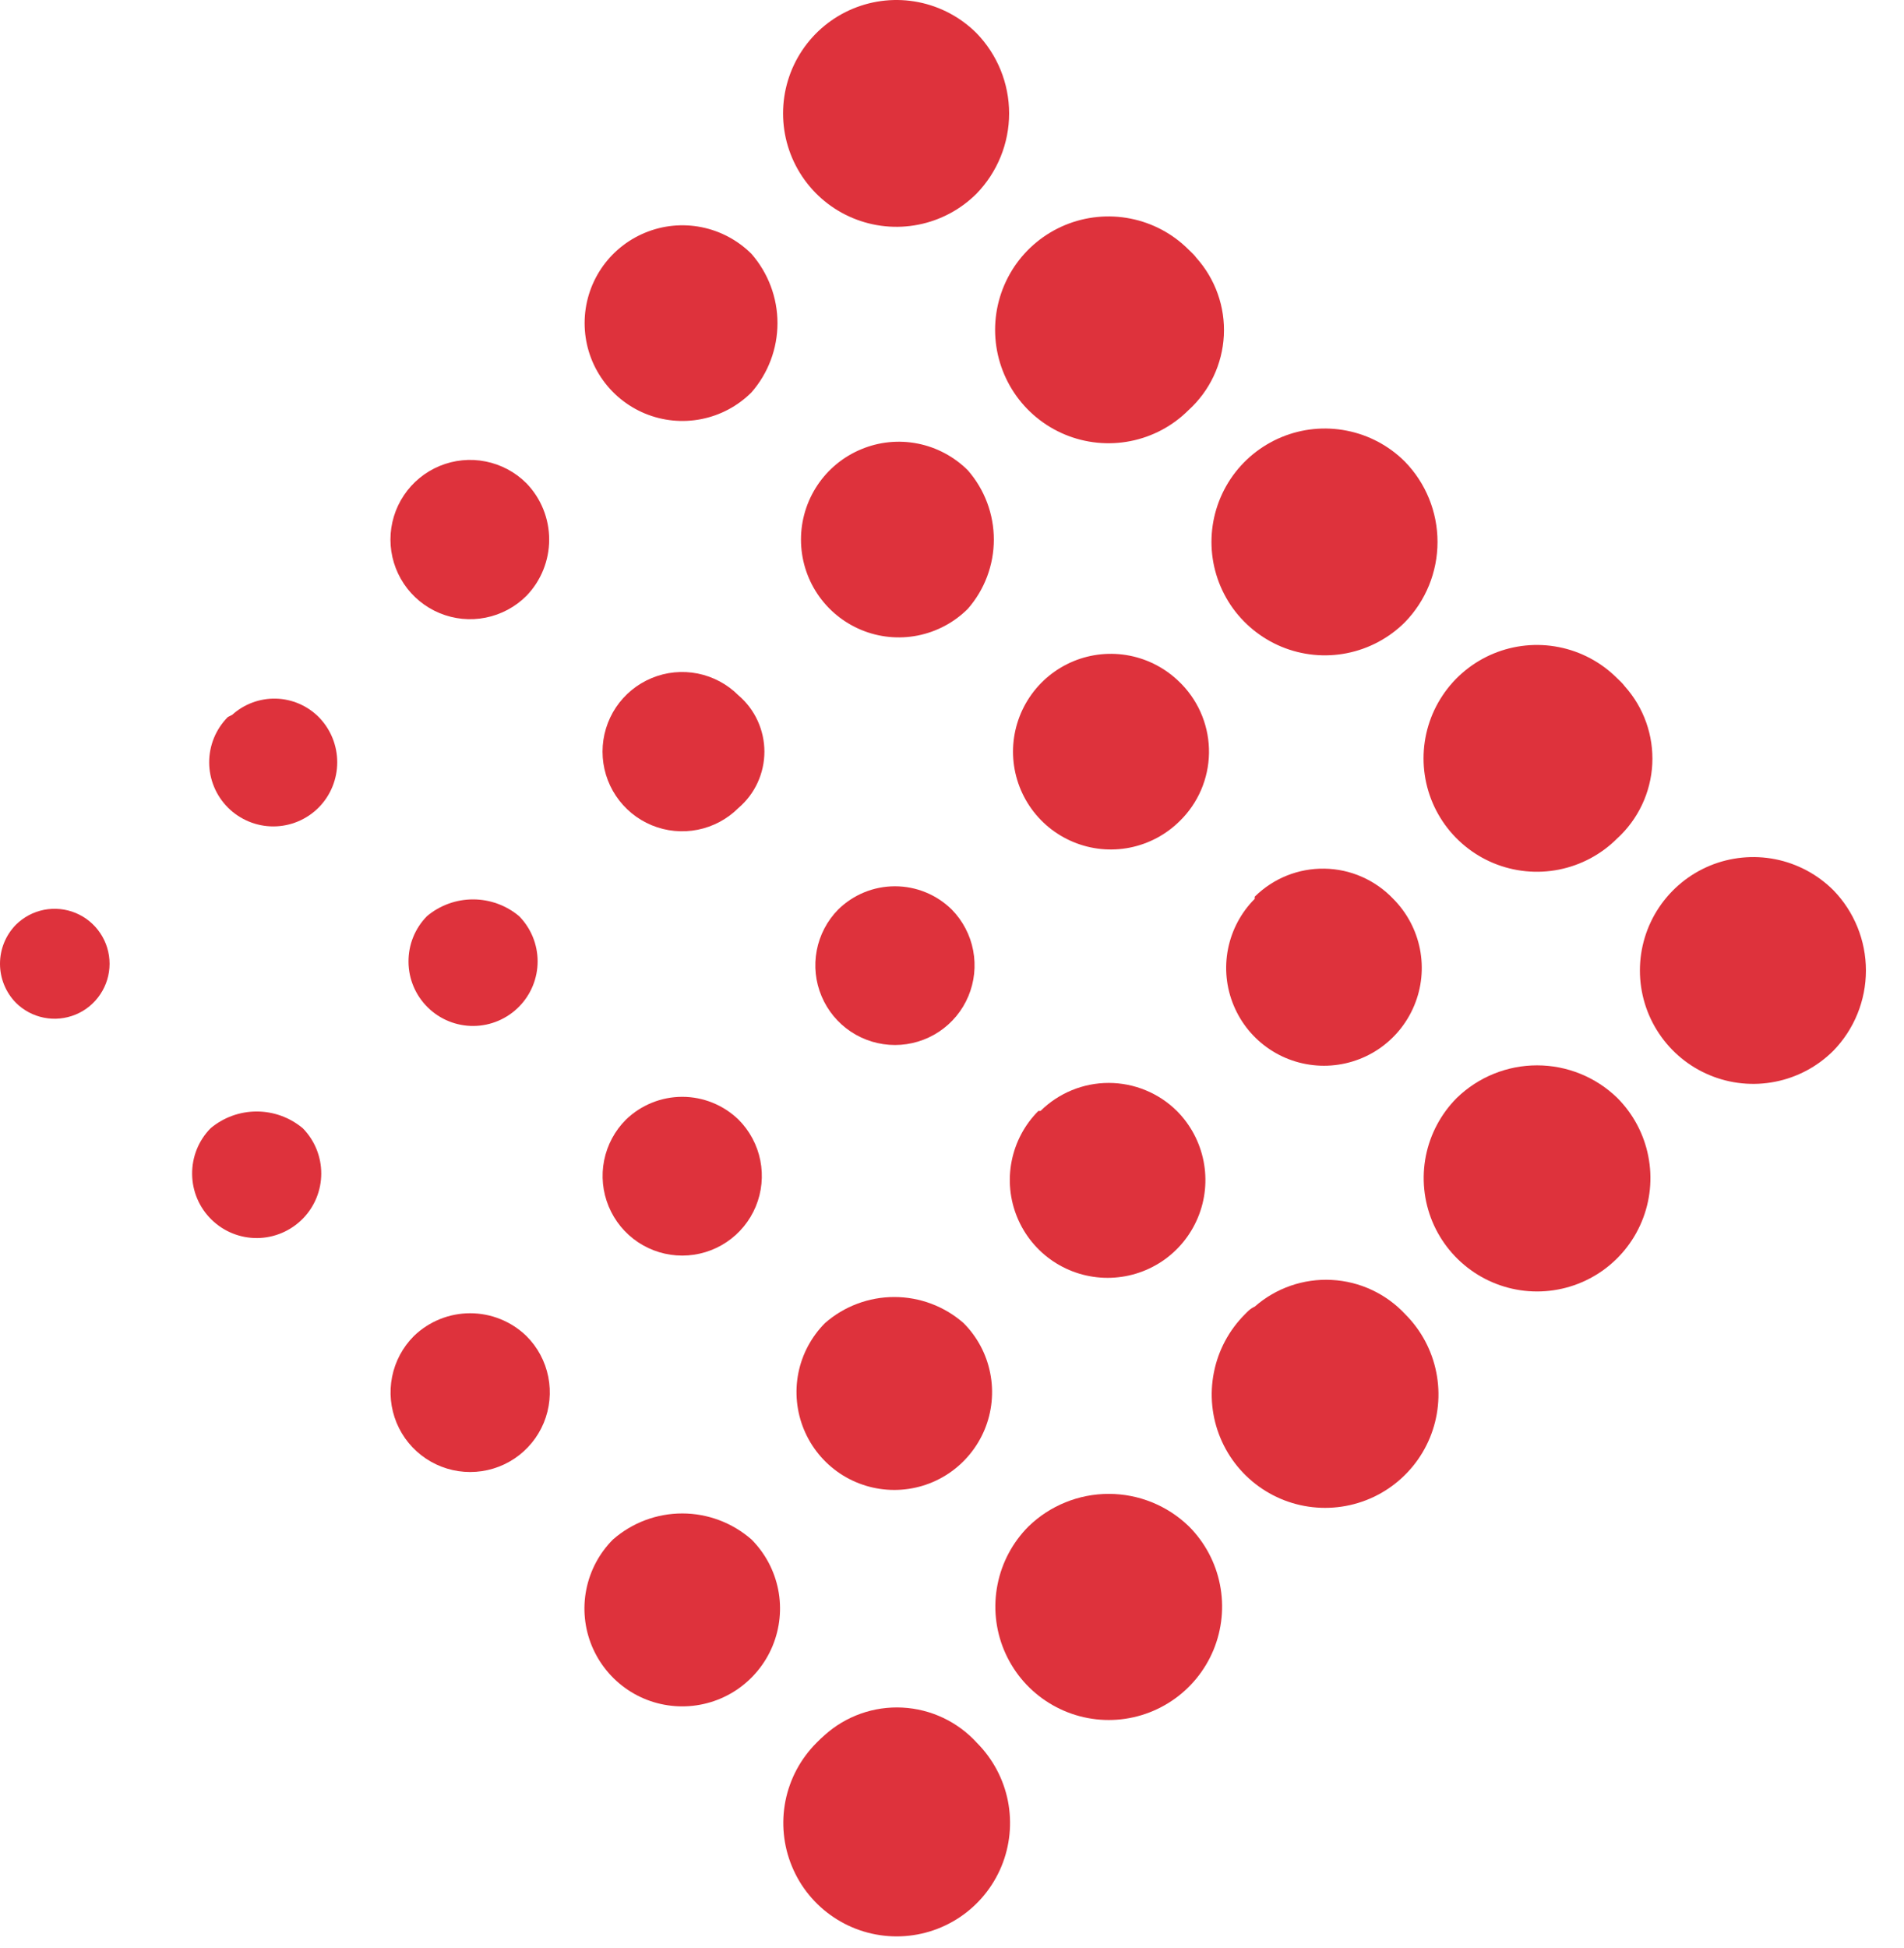
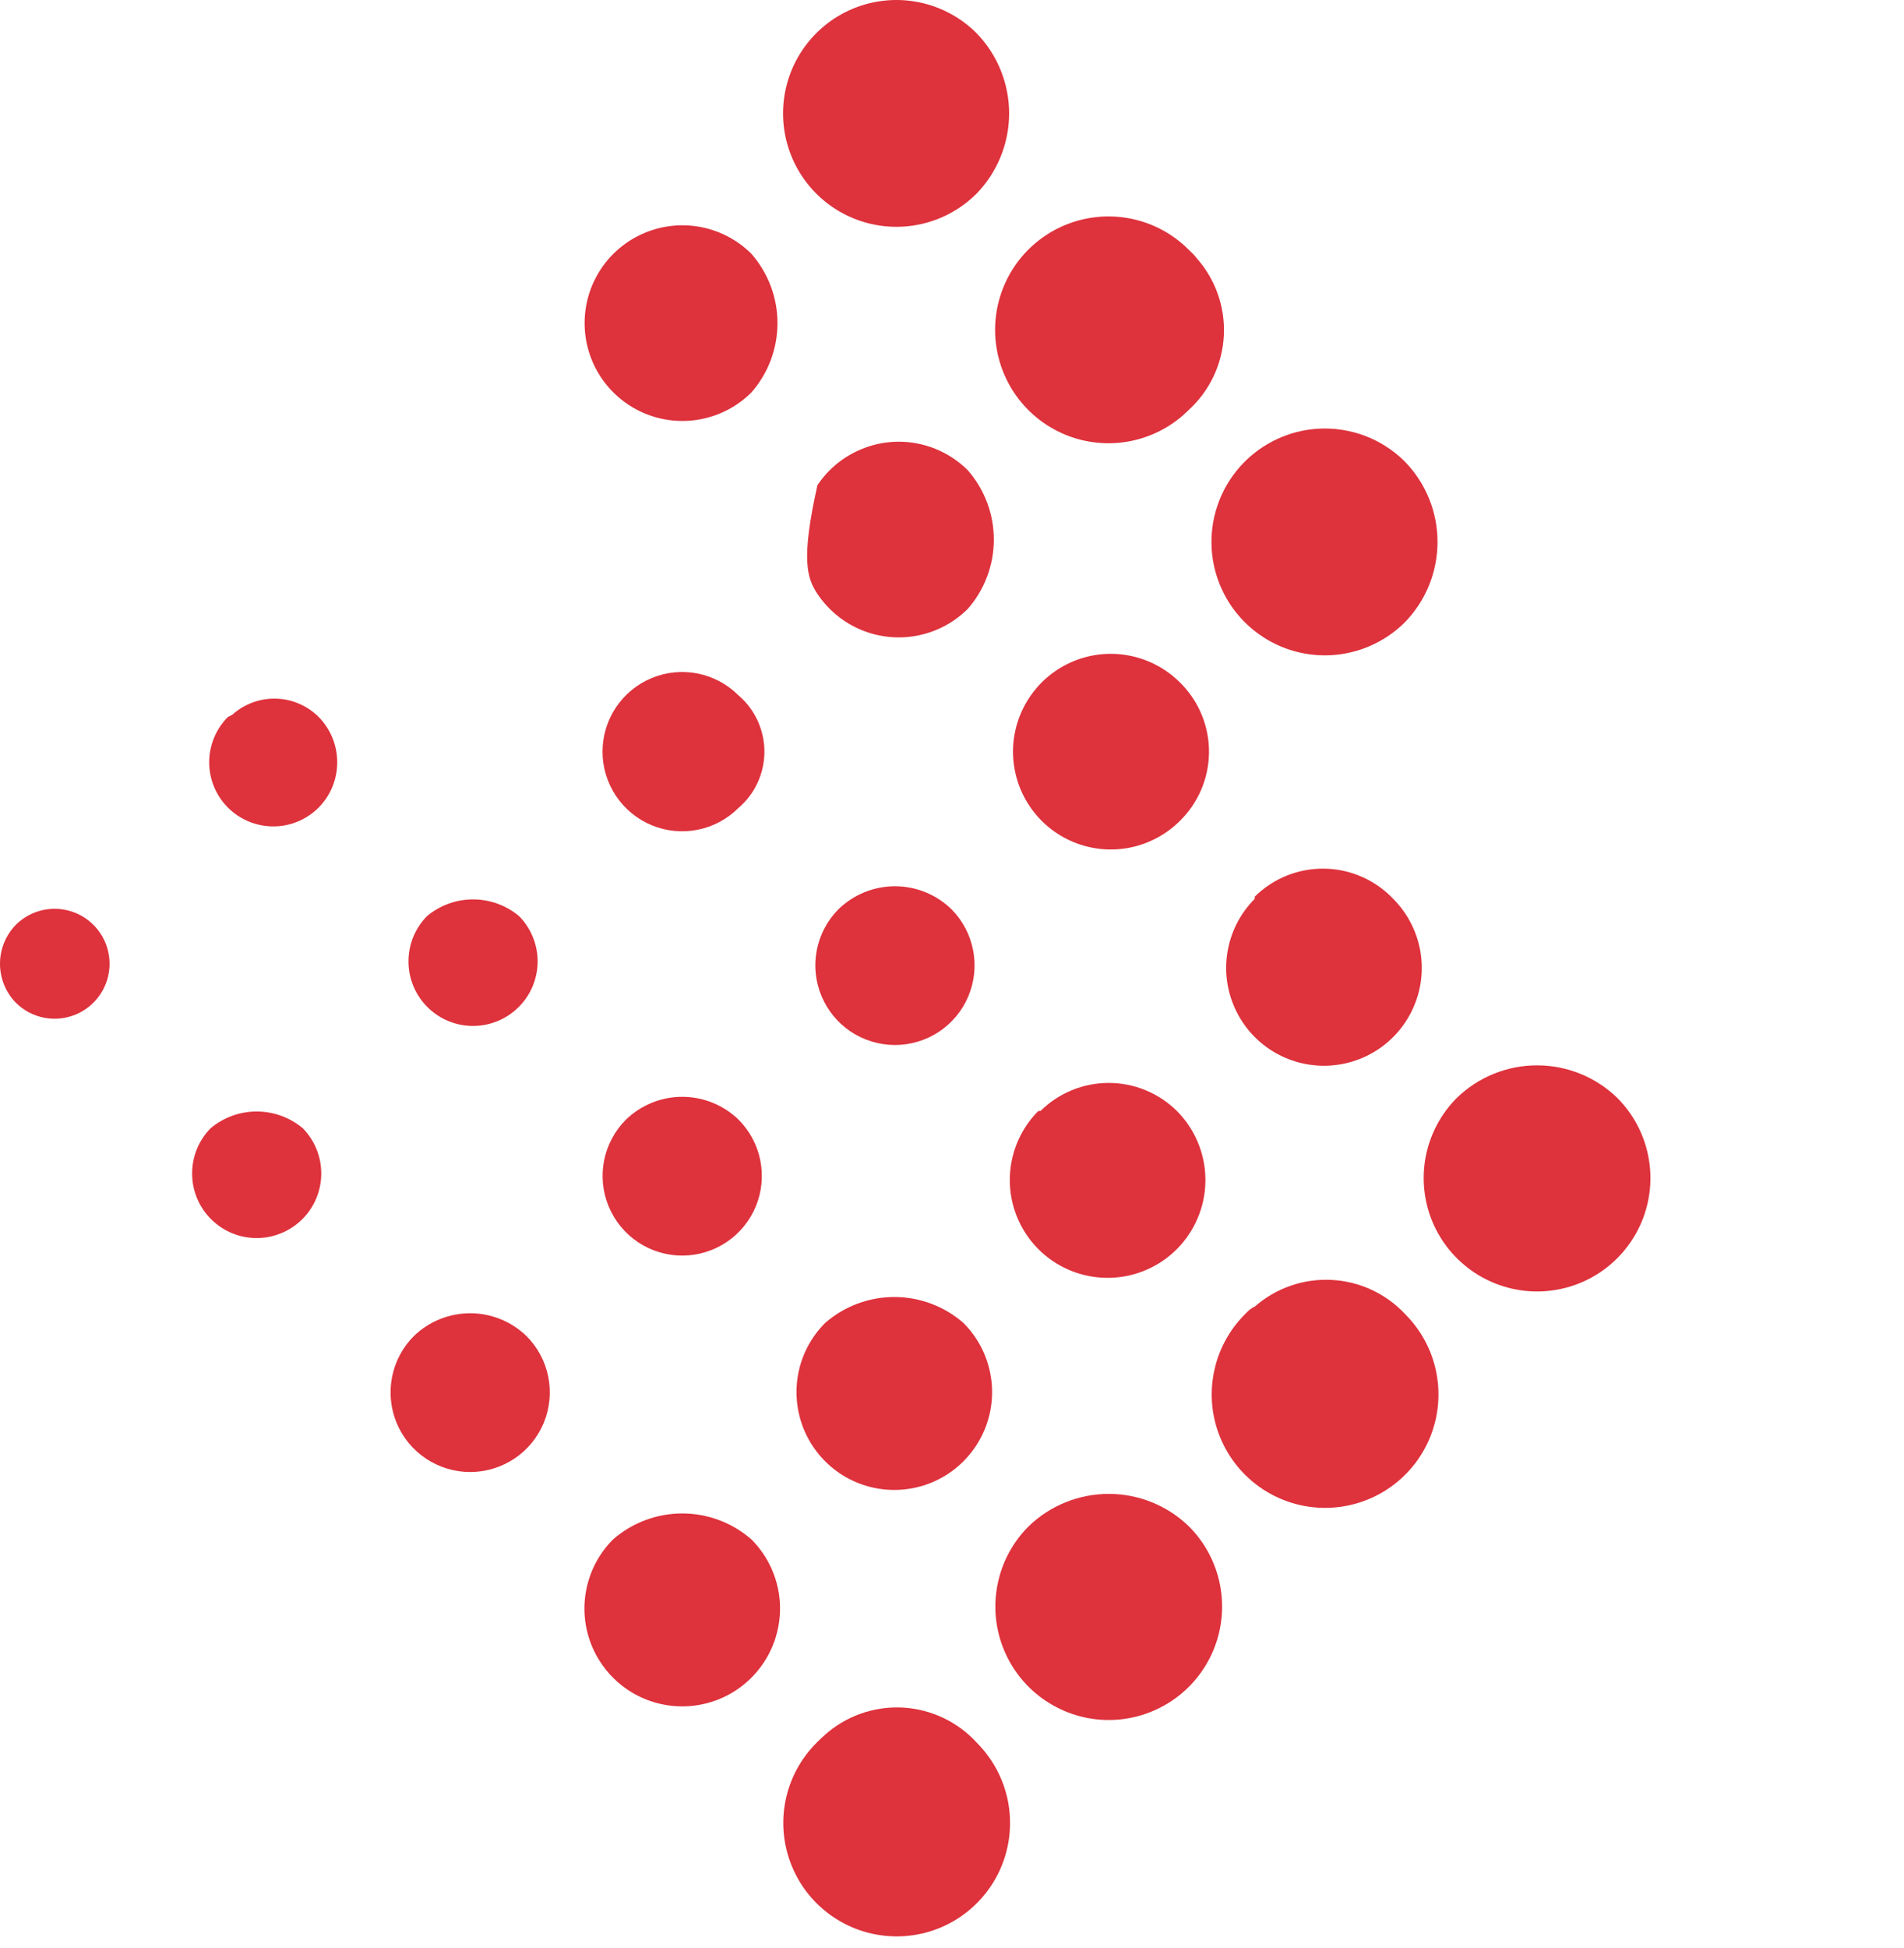
<svg xmlns="http://www.w3.org/2000/svg" width="44" height="45" viewBox="0 0 44 45" fill="none">
-   <path d="M12.166 11.165C11.908 10.907 11.581 10.732 11.223 10.661C10.867 10.589 10.496 10.626 10.16 10.765C9.824 10.904 9.536 11.14 9.334 11.442C9.131 11.745 9.023 12.101 9.023 12.465C9.023 12.829 9.131 13.185 9.334 13.488C9.536 13.79 9.824 14.026 10.16 14.165C10.496 14.304 10.867 14.341 11.223 14.269C11.581 14.198 11.908 14.023 12.166 13.765C12.503 13.416 12.691 12.95 12.691 12.465C12.691 11.98 12.503 11.514 12.166 11.165Z" fill="#DE323C" />
  <path d="M17.066 16.065C16.809 15.807 16.481 15.632 16.124 15.56C15.767 15.489 15.397 15.525 15.06 15.665C14.724 15.804 14.437 16.04 14.234 16.342C14.032 16.645 13.924 17.001 13.924 17.365C13.924 17.729 14.032 18.085 14.234 18.387C14.437 18.69 14.724 18.926 15.06 19.065C15.397 19.204 15.767 19.241 16.124 19.169C16.481 19.098 16.809 18.922 17.066 18.665C17.254 18.504 17.405 18.305 17.508 18.081C17.611 17.856 17.665 17.612 17.665 17.365C17.665 17.118 17.611 16.874 17.508 16.649C17.405 16.425 17.254 16.225 17.066 16.065Z" fill="#DE323C" />
  <path d="M17.366 5.865C17.05 5.55 16.647 5.335 16.209 5.248C15.77 5.161 15.316 5.206 14.904 5.378C14.491 5.549 14.138 5.839 13.89 6.21C13.642 6.582 13.51 7.018 13.51 7.465C13.51 7.912 13.642 8.349 13.89 8.72C14.138 9.092 14.491 9.381 14.904 9.553C15.316 9.724 15.77 9.769 16.209 9.682C16.647 9.595 17.05 9.381 17.366 9.065C17.753 8.622 17.967 8.054 17.967 7.465C17.967 6.877 17.753 6.308 17.366 5.865Z" fill="#DE323C" />
-   <path d="M22.366 10.865C22.05 10.55 21.647 10.335 21.209 10.248C20.77 10.161 20.316 10.206 19.904 10.378C19.491 10.549 19.138 10.838 18.89 11.21C18.642 11.582 18.51 12.018 18.51 12.465C18.51 12.912 18.642 13.349 18.89 13.72C19.138 14.092 19.491 14.381 19.904 14.553C20.316 14.724 20.77 14.769 21.209 14.682C21.647 14.595 22.05 14.381 22.366 14.065C22.753 13.622 22.967 13.054 22.967 12.465C22.967 11.877 22.753 11.308 22.366 10.865Z" fill="#DE323C" />
+   <path d="M22.366 10.865C22.05 10.55 21.647 10.335 21.209 10.248C20.77 10.161 20.316 10.206 19.904 10.378C19.491 10.549 19.138 10.838 18.89 11.21C18.51 12.912 18.642 13.349 18.89 13.72C19.138 14.092 19.491 14.381 19.904 14.553C20.316 14.724 20.77 14.769 21.209 14.682C21.647 14.595 22.05 14.381 22.366 14.065C22.753 13.622 22.967 13.054 22.967 12.465C22.967 11.877 22.753 11.308 22.366 10.865Z" fill="#DE323C" />
  <path d="M27.266 15.765C26.95 15.45 26.547 15.235 26.109 15.148C25.671 15.061 25.217 15.106 24.804 15.277C24.391 15.449 24.039 15.738 23.791 16.11C23.543 16.482 23.41 16.918 23.41 17.365C23.41 17.812 23.543 18.248 23.791 18.62C24.039 18.991 24.391 19.281 24.804 19.452C25.217 19.624 25.671 19.669 26.109 19.582C26.547 19.495 26.95 19.28 27.266 18.965C27.688 18.552 27.929 17.99 27.939 17.4C27.948 16.811 27.724 16.241 27.316 15.815L27.266 15.765Z" fill="#DE323C" />
  <path d="M33.665 25.365C33.3 25.732 33.051 26.199 32.95 26.707C32.85 27.215 32.902 27.741 33.1 28.22C33.299 28.698 33.635 29.107 34.066 29.395C34.496 29.682 35.002 29.836 35.52 29.836C36.038 29.836 36.545 29.682 36.975 29.395C37.406 29.107 37.742 28.698 37.94 28.22C38.139 27.741 38.191 27.215 38.09 26.707C37.99 26.199 37.741 25.732 37.375 25.365C36.879 24.882 36.213 24.612 35.52 24.612C34.828 24.612 34.162 24.882 33.665 25.365Z" fill="#DE323C" />
  <path d="M28.767 30.365C28.401 30.732 28.152 31.198 28.052 31.707C27.951 32.215 28.003 32.741 28.202 33.219C28.401 33.698 28.736 34.106 29.167 34.394C29.598 34.682 30.104 34.835 30.622 34.835C31.14 34.835 31.646 34.682 32.077 34.394C32.508 34.106 32.843 33.698 33.042 33.219C33.24 32.741 33.293 32.215 33.192 31.707C33.092 31.198 32.843 30.732 32.477 30.365C32.034 29.888 31.423 29.602 30.773 29.569C30.124 29.535 29.486 29.756 28.997 30.185C28.887 30.235 28.827 30.305 28.767 30.365Z" fill="#DE323C" />
  <path d="M23.767 35.265C23.401 35.632 23.152 36.099 23.052 36.607C22.951 37.115 23.003 37.641 23.202 38.12C23.401 38.598 23.736 39.007 24.167 39.294C24.598 39.582 25.104 39.736 25.622 39.736C26.14 39.736 26.646 39.582 27.077 39.294C27.508 39.007 27.843 38.598 28.042 38.12C28.24 37.641 28.293 37.115 28.192 36.607C28.092 36.099 27.843 35.632 27.477 35.265C26.98 34.782 26.315 34.512 25.622 34.512C24.929 34.512 24.264 34.782 23.767 35.265Z" fill="#DE323C" />
  <path d="M18.867 40.265C18.501 40.632 18.252 41.098 18.151 41.606C18.051 42.114 18.103 42.641 18.302 43.119C18.5 43.598 18.836 44.007 19.267 44.294C19.697 44.582 20.204 44.735 20.722 44.735C21.239 44.735 21.746 44.582 22.177 44.294C22.607 44.007 22.943 43.598 23.142 43.119C23.34 42.641 23.392 42.114 23.292 41.606C23.191 41.098 22.942 40.632 22.577 40.265C22.133 39.776 21.513 39.483 20.854 39.449C20.194 39.415 19.548 39.644 19.057 40.085C18.997 40.135 18.927 40.205 18.867 40.265Z" fill="#DE323C" />
-   <path d="M42.367 20.565C42 20.2 41.533 19.951 41.025 19.85C40.517 19.75 39.991 19.802 39.512 20C39.034 20.199 38.625 20.535 38.338 20.965C38.05 21.396 37.897 21.902 37.897 22.42C37.897 22.938 38.05 23.445 38.338 23.875C38.625 24.306 39.034 24.642 39.512 24.84C39.991 25.039 40.517 25.091 41.025 24.99C41.533 24.89 42 24.641 42.367 24.275C42.85 23.779 43.12 23.113 43.12 22.42C43.12 21.727 42.85 21.062 42.367 20.565Z" fill="#DE323C" />
-   <path d="M37.367 15.665C37 15.299 36.533 15.05 36.025 14.95C35.517 14.849 34.991 14.902 34.512 15.1C34.034 15.299 33.625 15.634 33.338 16.065C33.05 16.496 32.897 17.002 32.897 17.52C32.897 18.038 33.05 18.544 33.338 18.975C33.625 19.405 34.034 19.741 34.512 19.94C34.991 20.138 35.517 20.191 36.025 20.09C36.533 19.989 37 19.741 37.367 19.375C37.855 18.931 38.149 18.311 38.183 17.652C38.216 16.992 37.988 16.346 37.547 15.855C37.497 15.785 37.427 15.725 37.367 15.665Z" fill="#DE323C" />
  <path d="M32.466 10.665C32.1 10.299 31.633 10.05 31.125 9.95C30.617 9.849 30.09 9.901 29.612 10.1C29.134 10.299 28.725 10.634 28.437 11.065C28.15 11.496 27.996 12.002 27.996 12.52C27.996 13.038 28.15 13.544 28.437 13.975C28.725 14.405 29.134 14.741 29.612 14.94C30.09 15.138 30.617 15.191 31.125 15.09C31.633 14.989 32.1 14.741 32.466 14.375C32.95 13.878 33.22 13.213 33.22 12.52C33.22 11.827 32.95 11.162 32.466 10.665Z" fill="#DE323C" />
  <path d="M27.466 5.765C27.1 5.399 26.633 5.15 26.125 5.05C25.617 4.949 25.09 5.002 24.612 5.2C24.134 5.399 23.725 5.734 23.437 6.165C23.15 6.596 22.996 7.102 22.996 7.62C22.996 8.138 23.15 8.644 23.437 9.075C23.725 9.506 24.134 9.841 24.612 10.04C25.09 10.238 25.617 10.291 26.125 10.19C26.633 10.09 27.1 9.841 27.466 9.475C27.955 9.031 28.248 8.412 28.282 7.752C28.316 7.093 28.087 6.447 27.646 5.955C27.596 5.885 27.526 5.825 27.466 5.765Z" fill="#DE323C" />
  <path d="M22.566 0.765C22.199 0.399 21.732 0.15 21.224 0.05C20.716 -0.051 20.19 0.002 19.712 0.2C19.233 0.399 18.824 0.734 18.537 1.165C18.249 1.596 18.096 2.102 18.096 2.62C18.096 3.138 18.249 3.644 18.537 4.075C18.824 4.506 19.233 4.841 19.712 5.04C20.19 5.238 20.716 5.291 21.224 5.19C21.732 5.09 22.199 4.841 22.566 4.475C23.049 3.978 23.32 3.313 23.32 2.62C23.32 1.927 23.049 1.262 22.566 0.765Z" fill="#DE323C" />
  <path d="M14.166 35.565C13.85 35.881 13.636 36.284 13.549 36.722C13.462 37.16 13.507 37.615 13.678 38.027C13.85 38.44 14.139 38.792 14.511 39.041C14.882 39.289 15.319 39.421 15.766 39.421C16.213 39.421 16.649 39.289 17.021 39.041C17.392 38.792 17.682 38.44 17.853 38.027C18.024 37.615 18.07 37.16 17.983 36.722C17.896 36.284 17.681 35.881 17.366 35.565C16.923 35.178 16.354 34.964 15.766 34.964C15.177 34.964 14.609 35.178 14.166 35.565Z" fill="#DE323C" />
  <path d="M9.565 30.865C9.308 31.122 9.132 31.45 9.061 31.807C8.99 32.164 9.026 32.534 9.165 32.871C9.304 33.207 9.54 33.495 9.843 33.697C10.146 33.899 10.501 34.007 10.865 34.007C11.229 34.007 11.585 33.899 11.888 33.697C12.191 33.495 12.426 33.207 12.566 32.871C12.705 32.534 12.741 32.164 12.67 31.807C12.599 31.45 12.423 31.122 12.165 30.865C11.817 30.528 11.351 30.339 10.865 30.339C10.38 30.339 9.914 30.528 9.565 30.865Z" fill="#DE323C" />
  <path d="M14.466 25.865C14.208 26.122 14.033 26.45 13.961 26.807C13.89 27.164 13.926 27.534 14.066 27.871C14.205 28.207 14.441 28.495 14.743 28.697C15.046 28.899 15.402 29.007 15.766 29.007C16.13 29.007 16.486 28.899 16.788 28.697C17.091 28.495 17.327 28.207 17.466 27.871C17.605 27.534 17.641 27.164 17.57 26.807C17.499 26.45 17.323 26.122 17.066 25.865C16.717 25.528 16.251 25.339 15.766 25.339C15.281 25.339 14.815 25.528 14.466 25.865Z" fill="#DE323C" />
  <path d="M19.367 21.015C19.113 21.274 18.942 21.602 18.874 21.958C18.806 22.314 18.845 22.681 18.986 23.015C19.126 23.349 19.362 23.634 19.664 23.835C19.965 24.035 20.32 24.142 20.682 24.142C21.044 24.142 21.398 24.035 21.7 23.835C22.002 23.634 22.238 23.349 22.378 23.015C22.518 22.681 22.557 22.314 22.489 21.958C22.422 21.602 22.25 21.274 21.997 21.015C21.647 20.669 21.174 20.475 20.682 20.475C20.189 20.475 19.717 20.669 19.367 21.015Z" fill="#DE323C" />
  <path d="M9.867 21.165C9.589 21.447 9.436 21.828 9.44 22.224C9.443 22.62 9.604 22.998 9.887 23.275C10.169 23.552 10.55 23.706 10.946 23.702C11.341 23.698 11.719 23.537 11.996 23.255C12.271 22.976 12.424 22.601 12.424 22.21C12.424 21.819 12.271 21.444 11.996 21.165C11.698 20.915 11.321 20.778 10.931 20.778C10.542 20.778 10.165 20.915 9.867 21.165Z" fill="#DE323C" />
  <path d="M4.867 26.065C4.589 26.347 4.436 26.728 4.44 27.124C4.443 27.52 4.604 27.898 4.887 28.175C5.169 28.452 5.55 28.606 5.946 28.602C6.341 28.598 6.719 28.437 6.997 28.155C7.271 27.876 7.424 27.501 7.424 27.11C7.424 26.719 7.271 26.344 6.997 26.065C6.698 25.815 6.321 25.678 5.932 25.678C5.542 25.678 5.165 25.815 4.867 26.065Z" fill="#DE323C" />
  <path d="M5.265 16.565C4.988 16.844 4.833 17.221 4.834 17.614C4.835 18.007 4.992 18.383 5.27 18.66C5.549 18.937 5.926 19.093 6.319 19.092C6.712 19.091 7.088 18.934 7.365 18.655C7.64 18.377 7.793 18.001 7.793 17.61C7.793 17.219 7.64 16.844 7.365 16.565C7.102 16.302 6.748 16.149 6.375 16.14C6.003 16.131 5.641 16.265 5.365 16.515L5.265 16.565Z" fill="#DE323C" />
  <path d="M0.366 21.365C0.131 21.606 0 21.929 0 22.265C0 22.601 0.131 22.924 0.366 23.165C0.544 23.342 0.77 23.463 1.016 23.511C1.262 23.56 1.517 23.534 1.749 23.438C1.981 23.342 2.179 23.179 2.318 22.97C2.458 22.761 2.532 22.516 2.532 22.265C2.532 22.014 2.458 21.769 2.318 21.56C2.179 21.351 1.981 21.189 1.749 21.092C1.517 20.996 1.262 20.971 1.016 21.019C0.77 21.068 0.544 21.188 0.366 21.365Z" fill="#DE323C" />
  <path d="M19.066 30.565C18.751 30.881 18.536 31.284 18.449 31.722C18.363 32.16 18.408 32.615 18.579 33.027C18.75 33.44 19.04 33.792 19.411 34.041C19.783 34.289 20.22 34.421 20.666 34.421C21.113 34.421 21.55 34.289 21.921 34.041C22.293 33.792 22.582 33.44 22.754 33.027C22.925 32.615 22.97 32.16 22.883 31.722C22.797 31.284 22.582 30.881 22.266 30.565C21.823 30.177 21.255 29.964 20.666 29.964C20.078 29.964 19.509 30.177 19.066 30.565Z" fill="#DE323C" />
  <path d="M23.996 25.665C23.68 25.982 23.466 26.384 23.379 26.823C23.292 27.261 23.337 27.715 23.509 28.128C23.68 28.54 23.969 28.893 24.341 29.141C24.712 29.389 25.149 29.521 25.596 29.521C26.043 29.521 26.479 29.389 26.851 29.141C27.223 28.893 27.512 28.54 27.683 28.128C27.855 27.715 27.9 27.261 27.813 26.823C27.726 26.384 27.512 25.982 27.196 25.665C26.777 25.251 26.211 25.018 25.621 25.018C25.031 25.018 24.465 25.251 24.046 25.665H23.996Z" fill="#DE323C" />
  <path d="M28.996 20.765C28.68 21.081 28.466 21.484 28.379 21.922C28.292 22.361 28.337 22.815 28.509 23.227C28.68 23.64 28.969 23.993 29.341 24.241C29.712 24.489 30.149 24.621 30.596 24.621C31.043 24.621 31.479 24.489 31.851 24.241C32.222 23.993 32.512 23.64 32.683 23.227C32.855 22.815 32.9 22.361 32.813 21.922C32.726 21.484 32.511 21.081 32.196 20.765C31.991 20.549 31.744 20.376 31.471 20.256C31.199 20.136 30.904 20.072 30.606 20.068C30.308 20.063 30.012 20.118 29.736 20.229C29.459 20.34 29.208 20.506 28.996 20.715V20.765Z" fill="#DE323C" />
</svg>